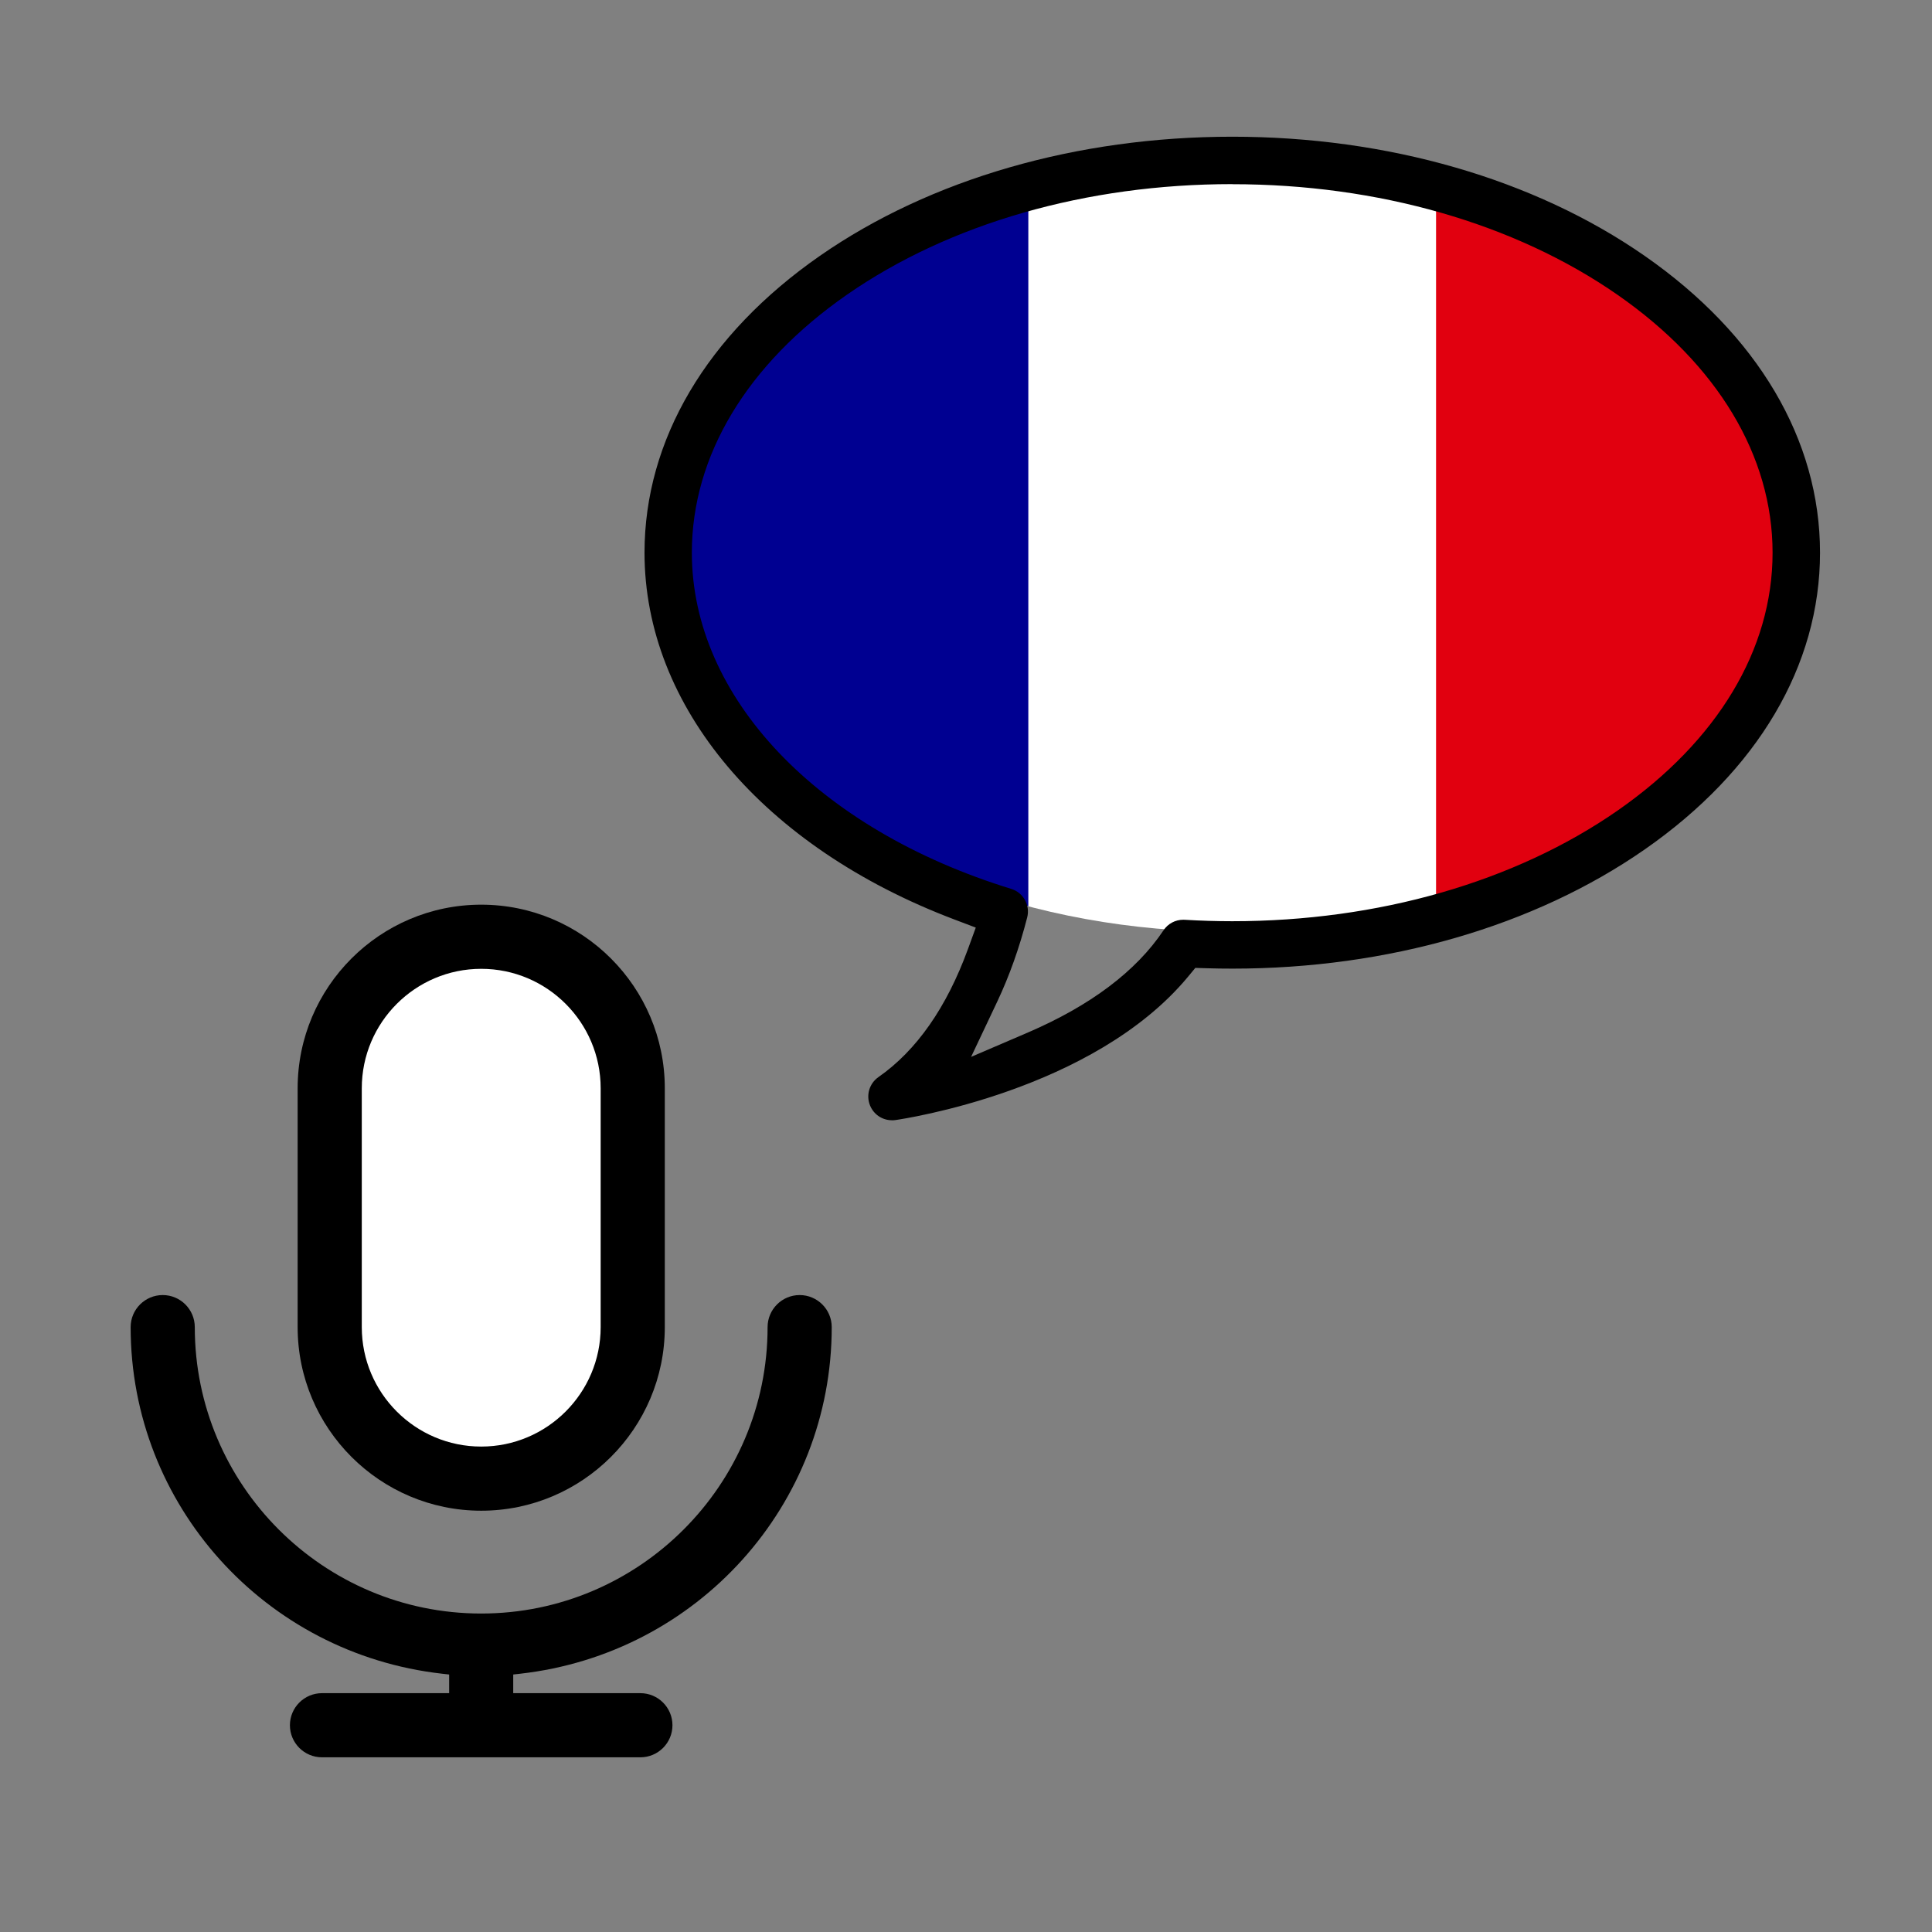
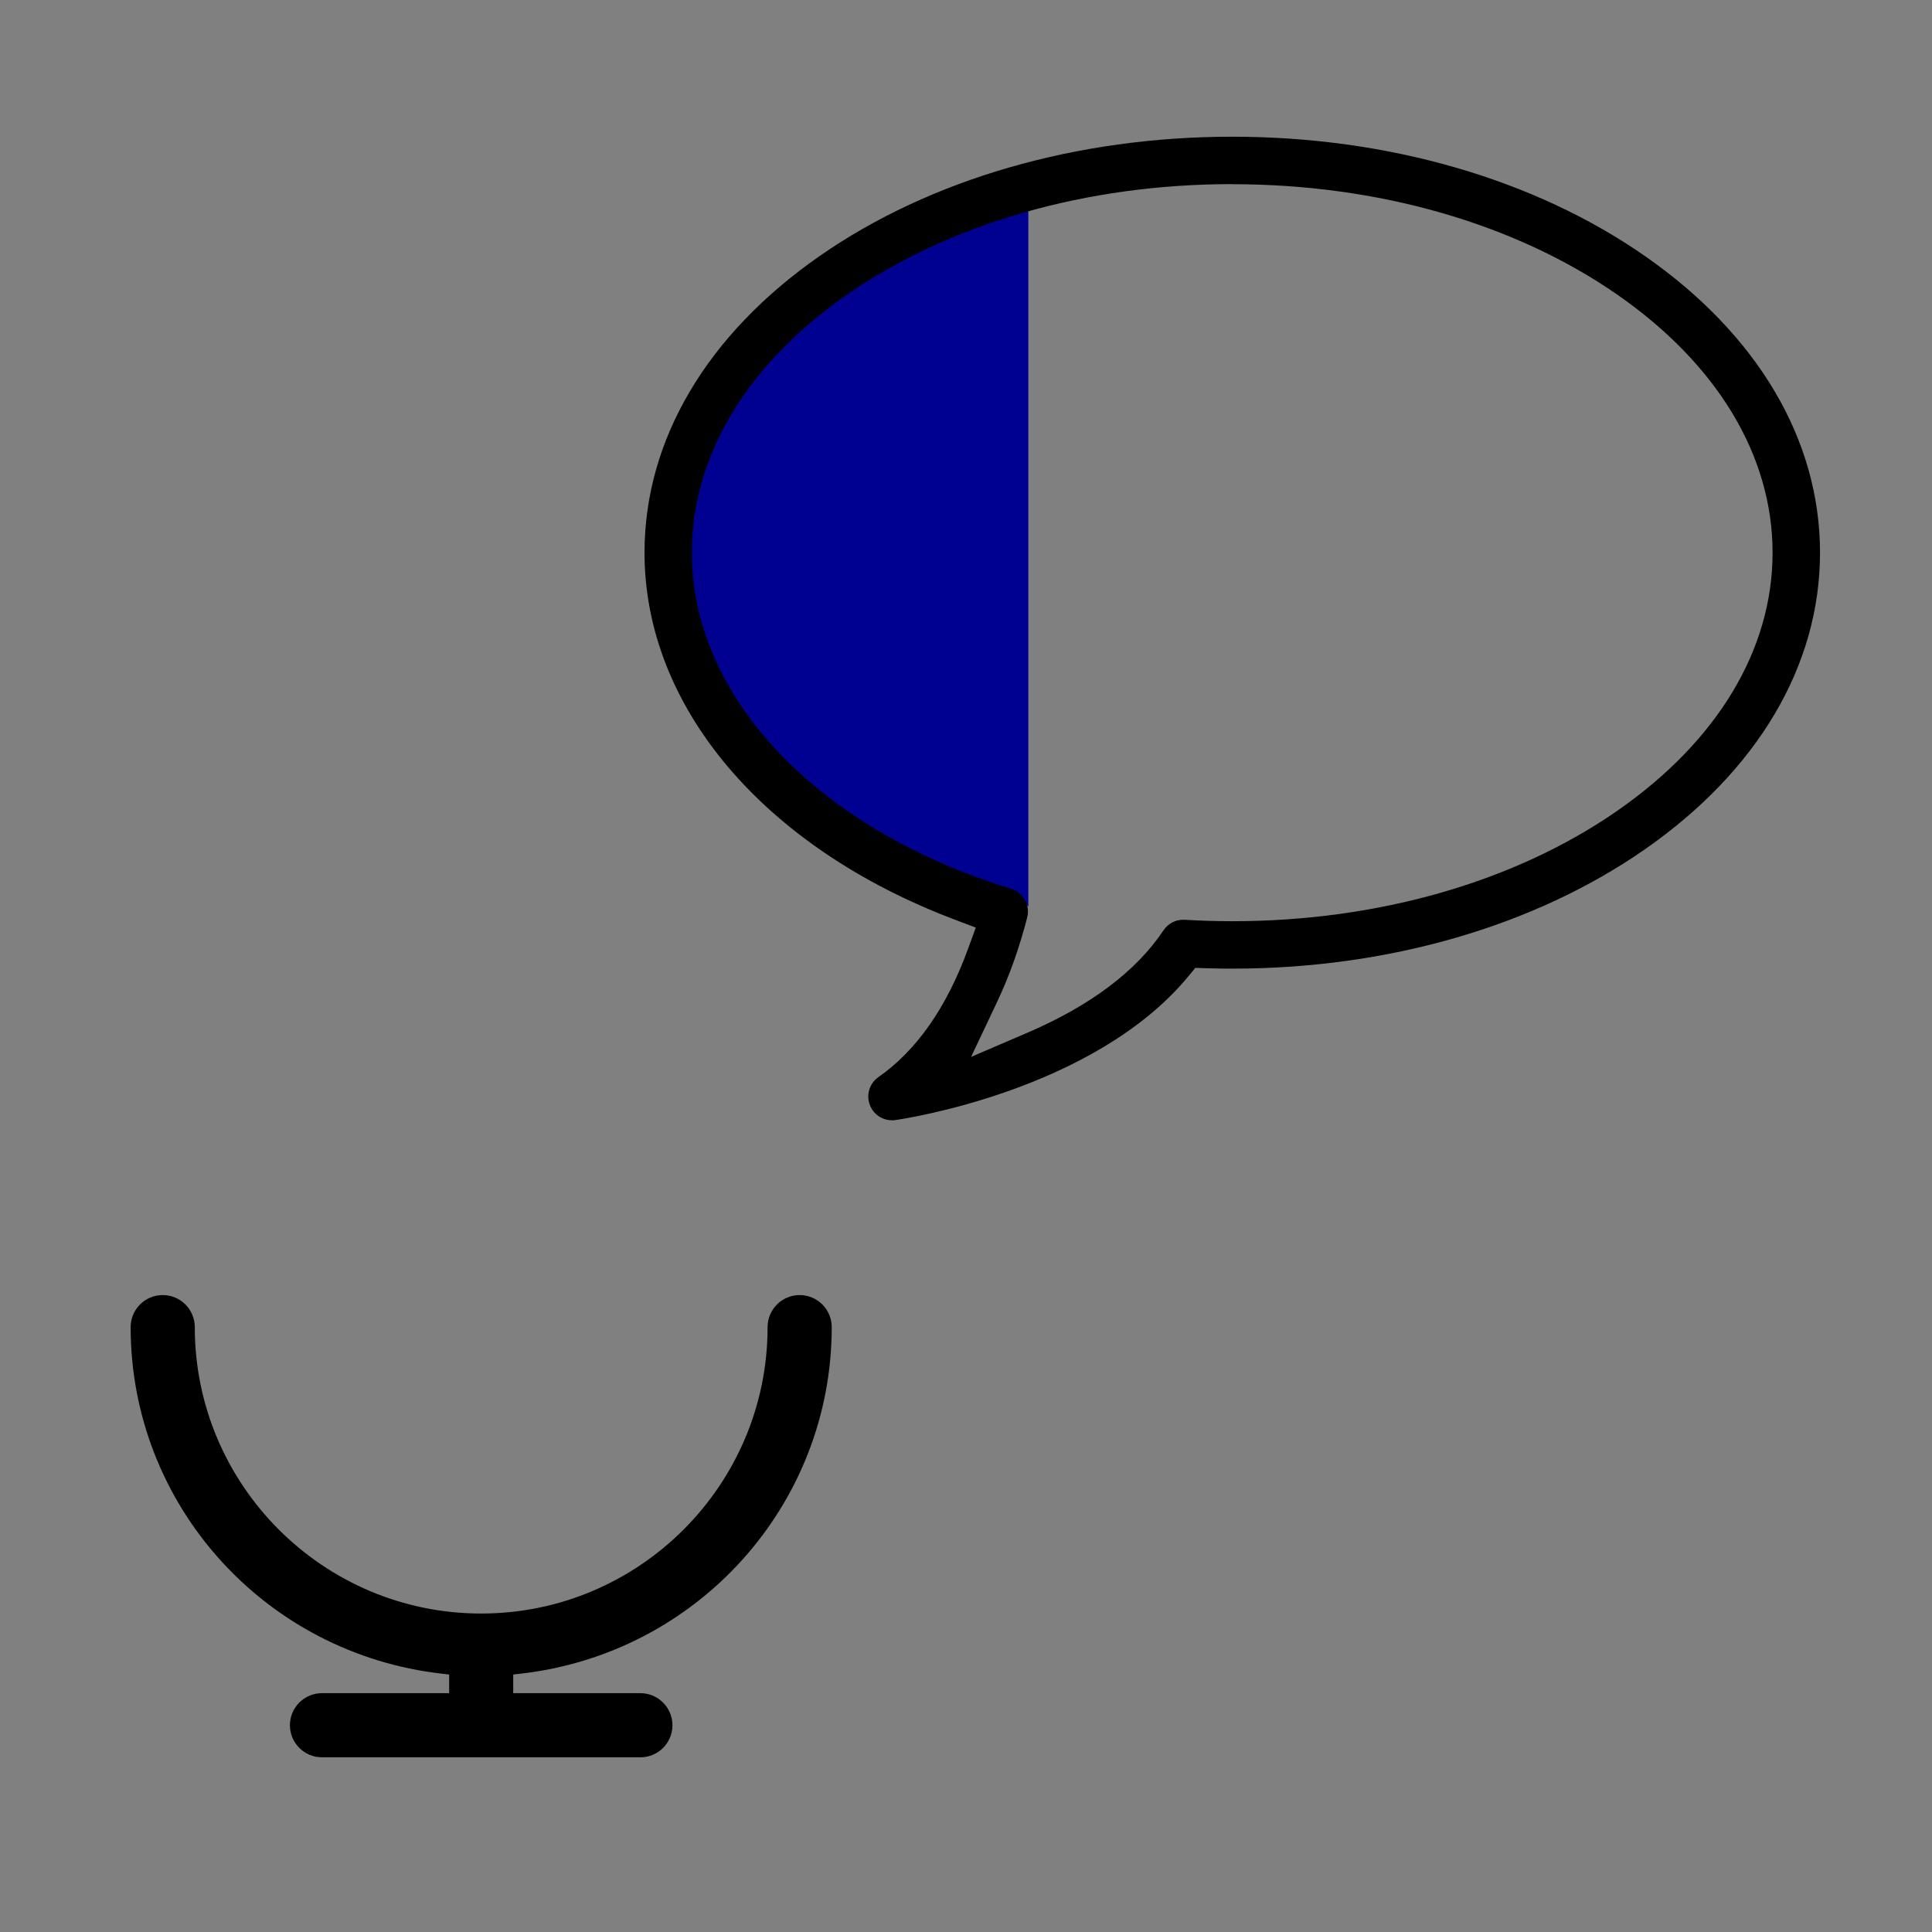
<svg xmlns="http://www.w3.org/2000/svg" id="Calque_1" data-name="Calque 1" viewBox="0 0 500 500">
  <rect x="0" y="0" width="500" height="500" fill="#808080" stroke="none" />
  <defs>
    <style>
      .cls-1, .cls-2, .cls-3, .cls-4, .cls-5 {
        stroke-width: 0px;
      }

      .cls-2 {
        fill: #e1000f;
      }

      .cls-3 {
        fill: none;
      }

      .cls-4 {
        fill: #000091;
      }

      .cls-5 {
        fill: #fff;
      }

      .cls-6 {
        clip-path: url(#clippath);
      }
    </style>
    <clipPath id="clippath">
      <ellipse class="cls-3" cx="317.98" cy="142.65" rx="144.24" ry="98.49" />
    </clipPath>
  </defs>
  <g class="cls-6">
    <g>
-       <path class="cls-5" d="m160.67,22.86h316.44v237.33H160.67V22.86Z" />
      <path class="cls-4" d="m160.67,22.86h105.46v237.33h-105.46V22.86Z" />
-       <path class="cls-2" d="m371.65,22.86h105.46v237.33h-105.46V22.86Z" />
+       <path class="cls-2" d="m371.65,22.86h105.46v237.33V22.86Z" />
    </g>
  </g>
  <path class="cls-1" d="m230.84,289.92c-2.53,0-4.77-1.53-5.7-3.89-1.04-2.65-.14-5.64,2.2-7.28,9.86-6.88,17.65-18.03,23.16-33.12l2.03-5.57-5.54-2.1c-49.47-18.73-80.19-55.11-80.19-94.93,0-29.18,16.12-56.46,45.39-76.82,28.59-19.88,66.49-30.83,106.72-30.83s78.13,10.95,106.72,30.83c29.27,20.35,45.39,47.63,45.39,76.82s-16.12,56.46-45.39,76.82c-28.59,19.88-66.46,30.83-106.63,30.83-2.23,0-4.49-.03-6.72-.1l-2.93-.09-1.87,2.26c-24.5,29.55-73.67,36.82-75.75,37.12-.29.04-.58.06-.87.06Zm88.05-242.27c-37.75,0-73.16,10.17-99.72,28.63-25.87,17.99-40.12,41.7-40.12,66.74,0,37.41,32.44,71.57,82.65,87.02,3.13.96,4.95,4.21,4.14,7.39-2.01,7.82-4.61,15.14-7.74,21.76l-6.78,14.33,14.57-6.25c16.29-6.99,28.15-15.91,35.23-26.51,1.14-1.71,3.04-2.73,5.1-2.73.12,0,.25,0,.37.01,4.08.24,8.22.37,12.31.37,37.75,0,73.17-10.17,99.72-28.63,25.87-17.99,40.12-41.7,40.12-66.74s-14.25-48.75-40.12-66.74c-26.55-18.46-61.97-28.63-99.72-28.63Z" />
  <g>
-     <path class="cls-1" d="m124.54,390.97c-26.2,0-47.51-21.31-47.51-47.51v-61.82c0-26.2,21.31-47.51,47.51-47.51s47.51,21.31,47.51,47.51v61.82c0,26.2-21.31,47.51-47.51,47.51Z" />
-     <path class="cls-5" d="m93.63,281.64c0-17.04,13.86-30.91,30.91-30.91s30.91,13.86,30.91,30.91v61.82c0,17.04-13.86,30.91-30.91,30.91s-30.91-13.86-30.91-30.91v-61.82Z" />
    <path class="cls-1" d="m83.33,454.79c-4.58,0-8.3-3.72-8.3-8.3s3.72-8.3,8.3-8.3h32.91v-4.83l-1.78-.2c-45.98-5.17-80.65-43.73-80.65-89.7,0-4.58,3.72-8.3,8.3-8.3s8.3,3.72,8.3,8.3c0,40.87,33.25,74.12,74.12,74.12s74.12-33.25,74.12-74.12c0-4.58,3.72-8.3,8.3-8.3s8.3,3.72,8.3,8.3c0,45.96-34.67,84.53-80.65,89.7l-1.78.2v4.83h32.91c4.58,0,8.3,3.72,8.3,8.3s-3.72,8.3-8.3,8.3h-82.42Z" />
  </g>
</svg>